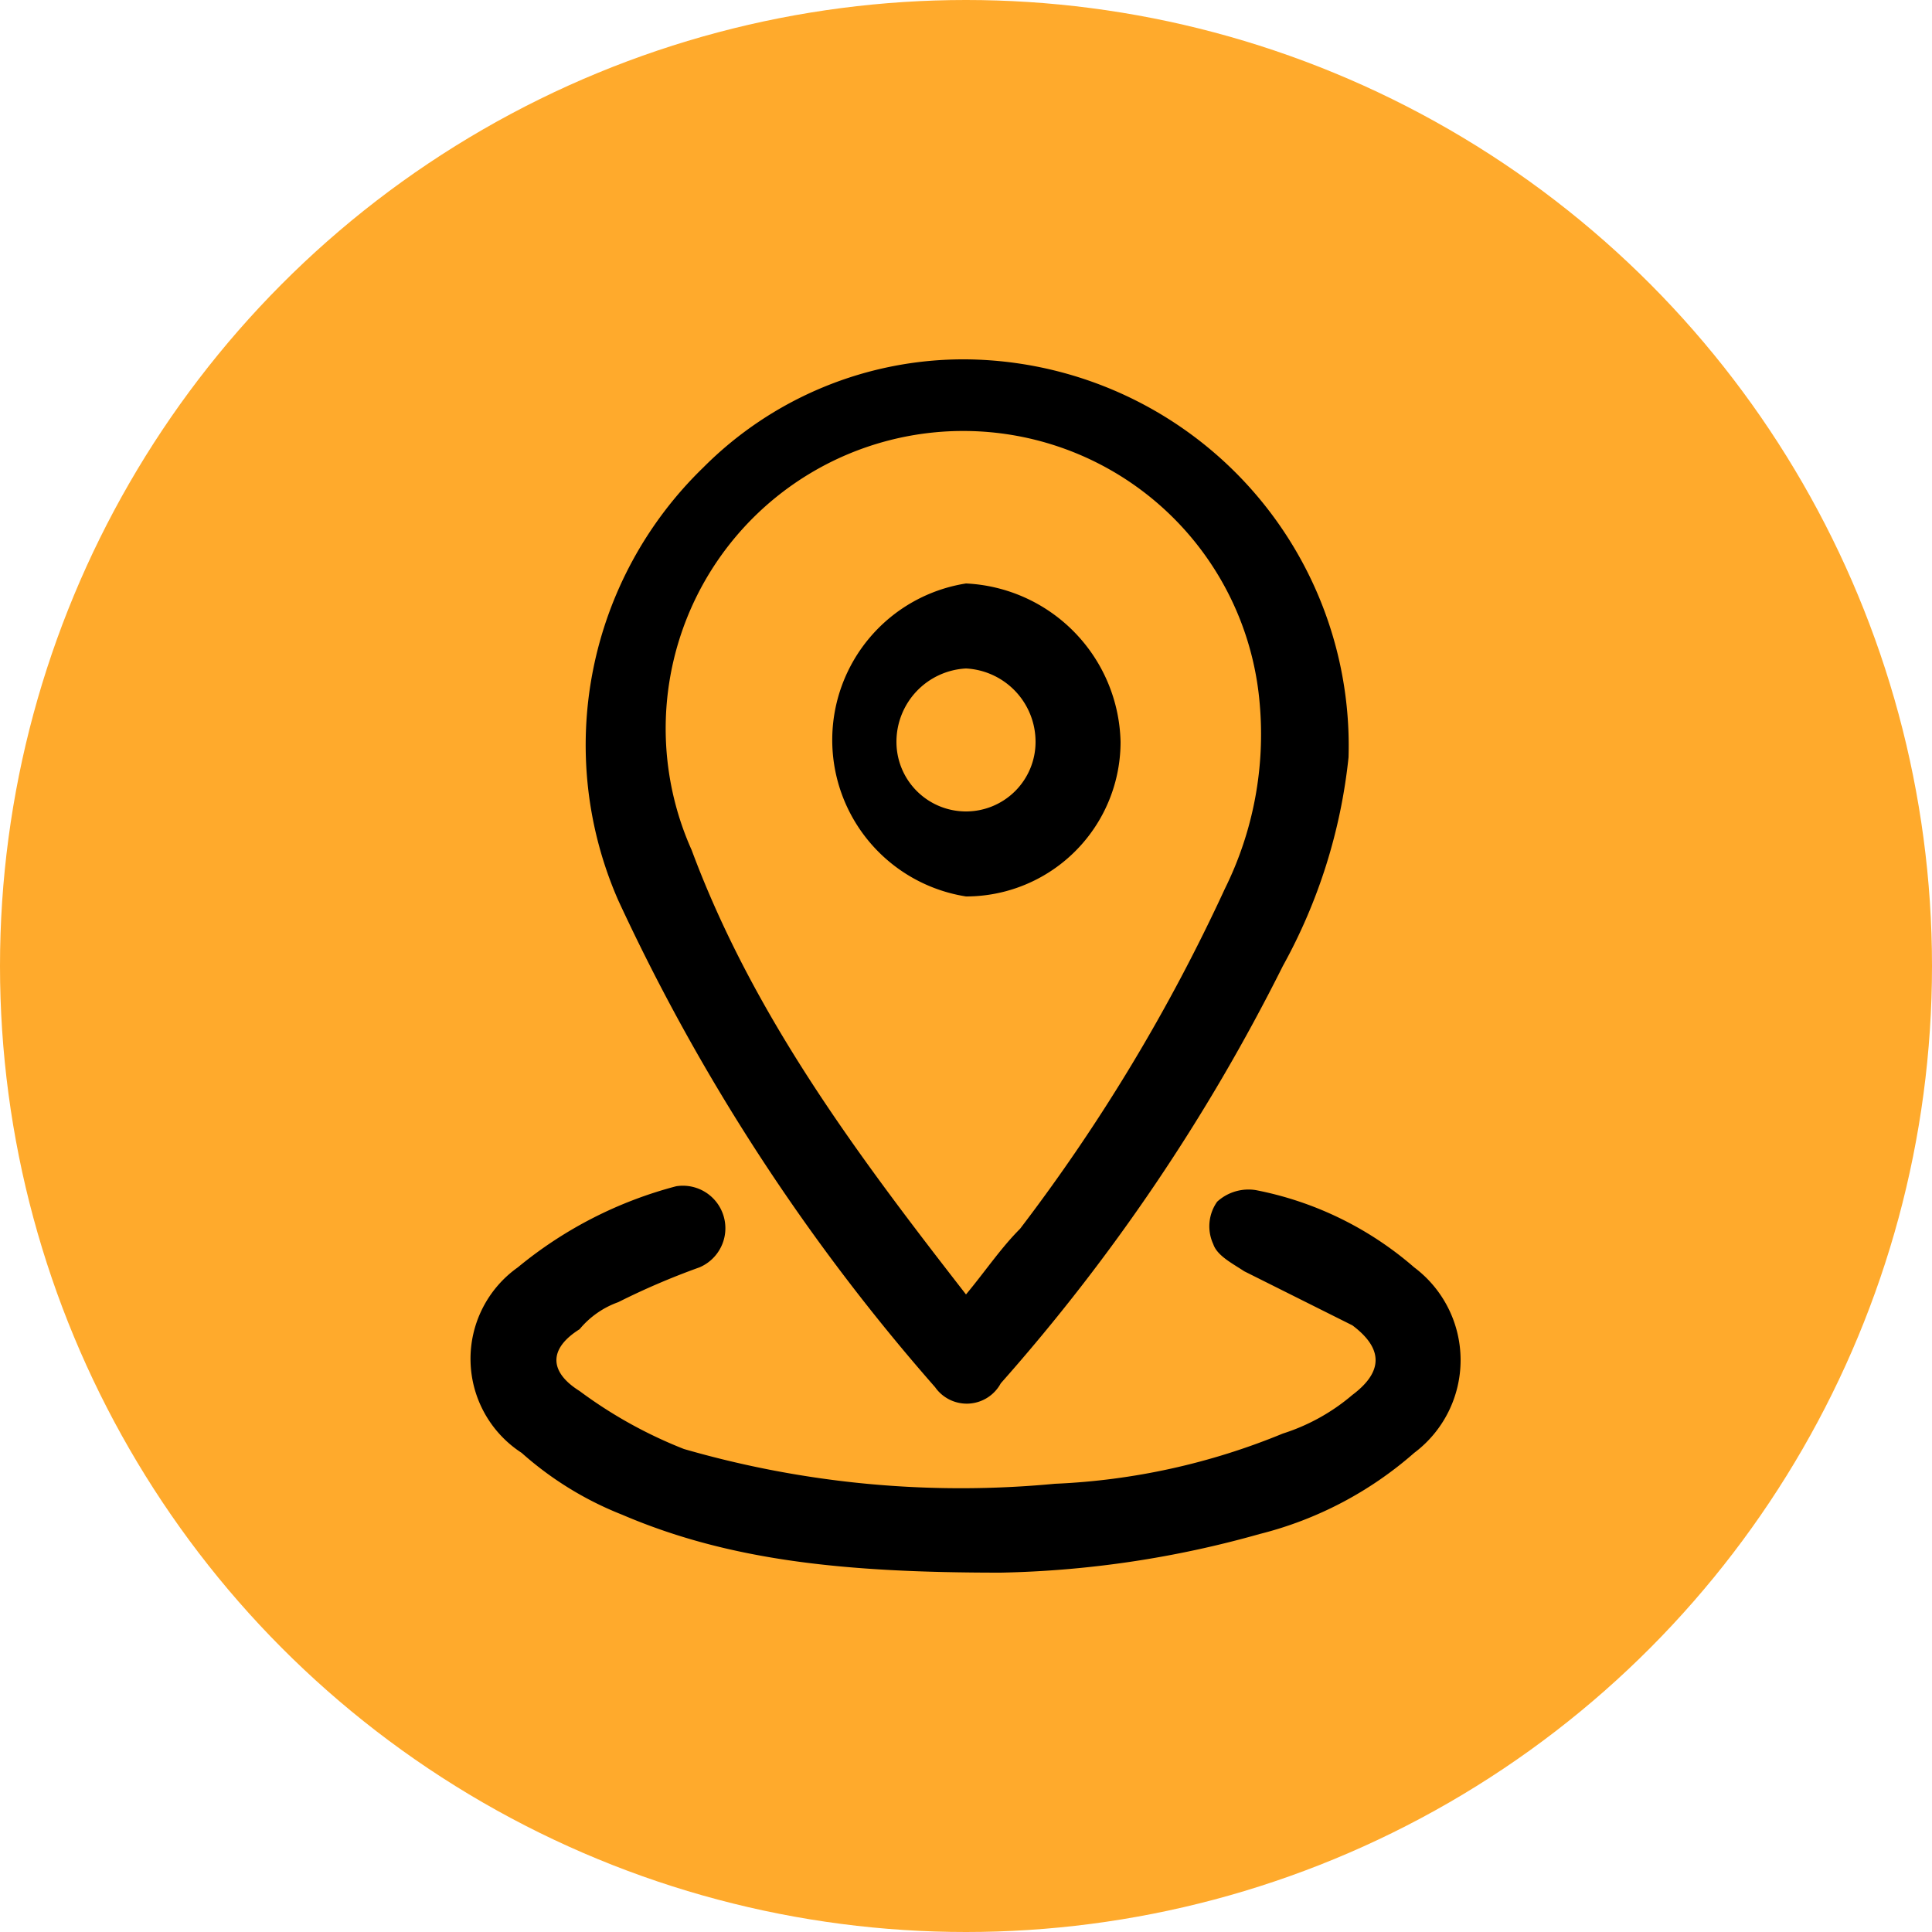
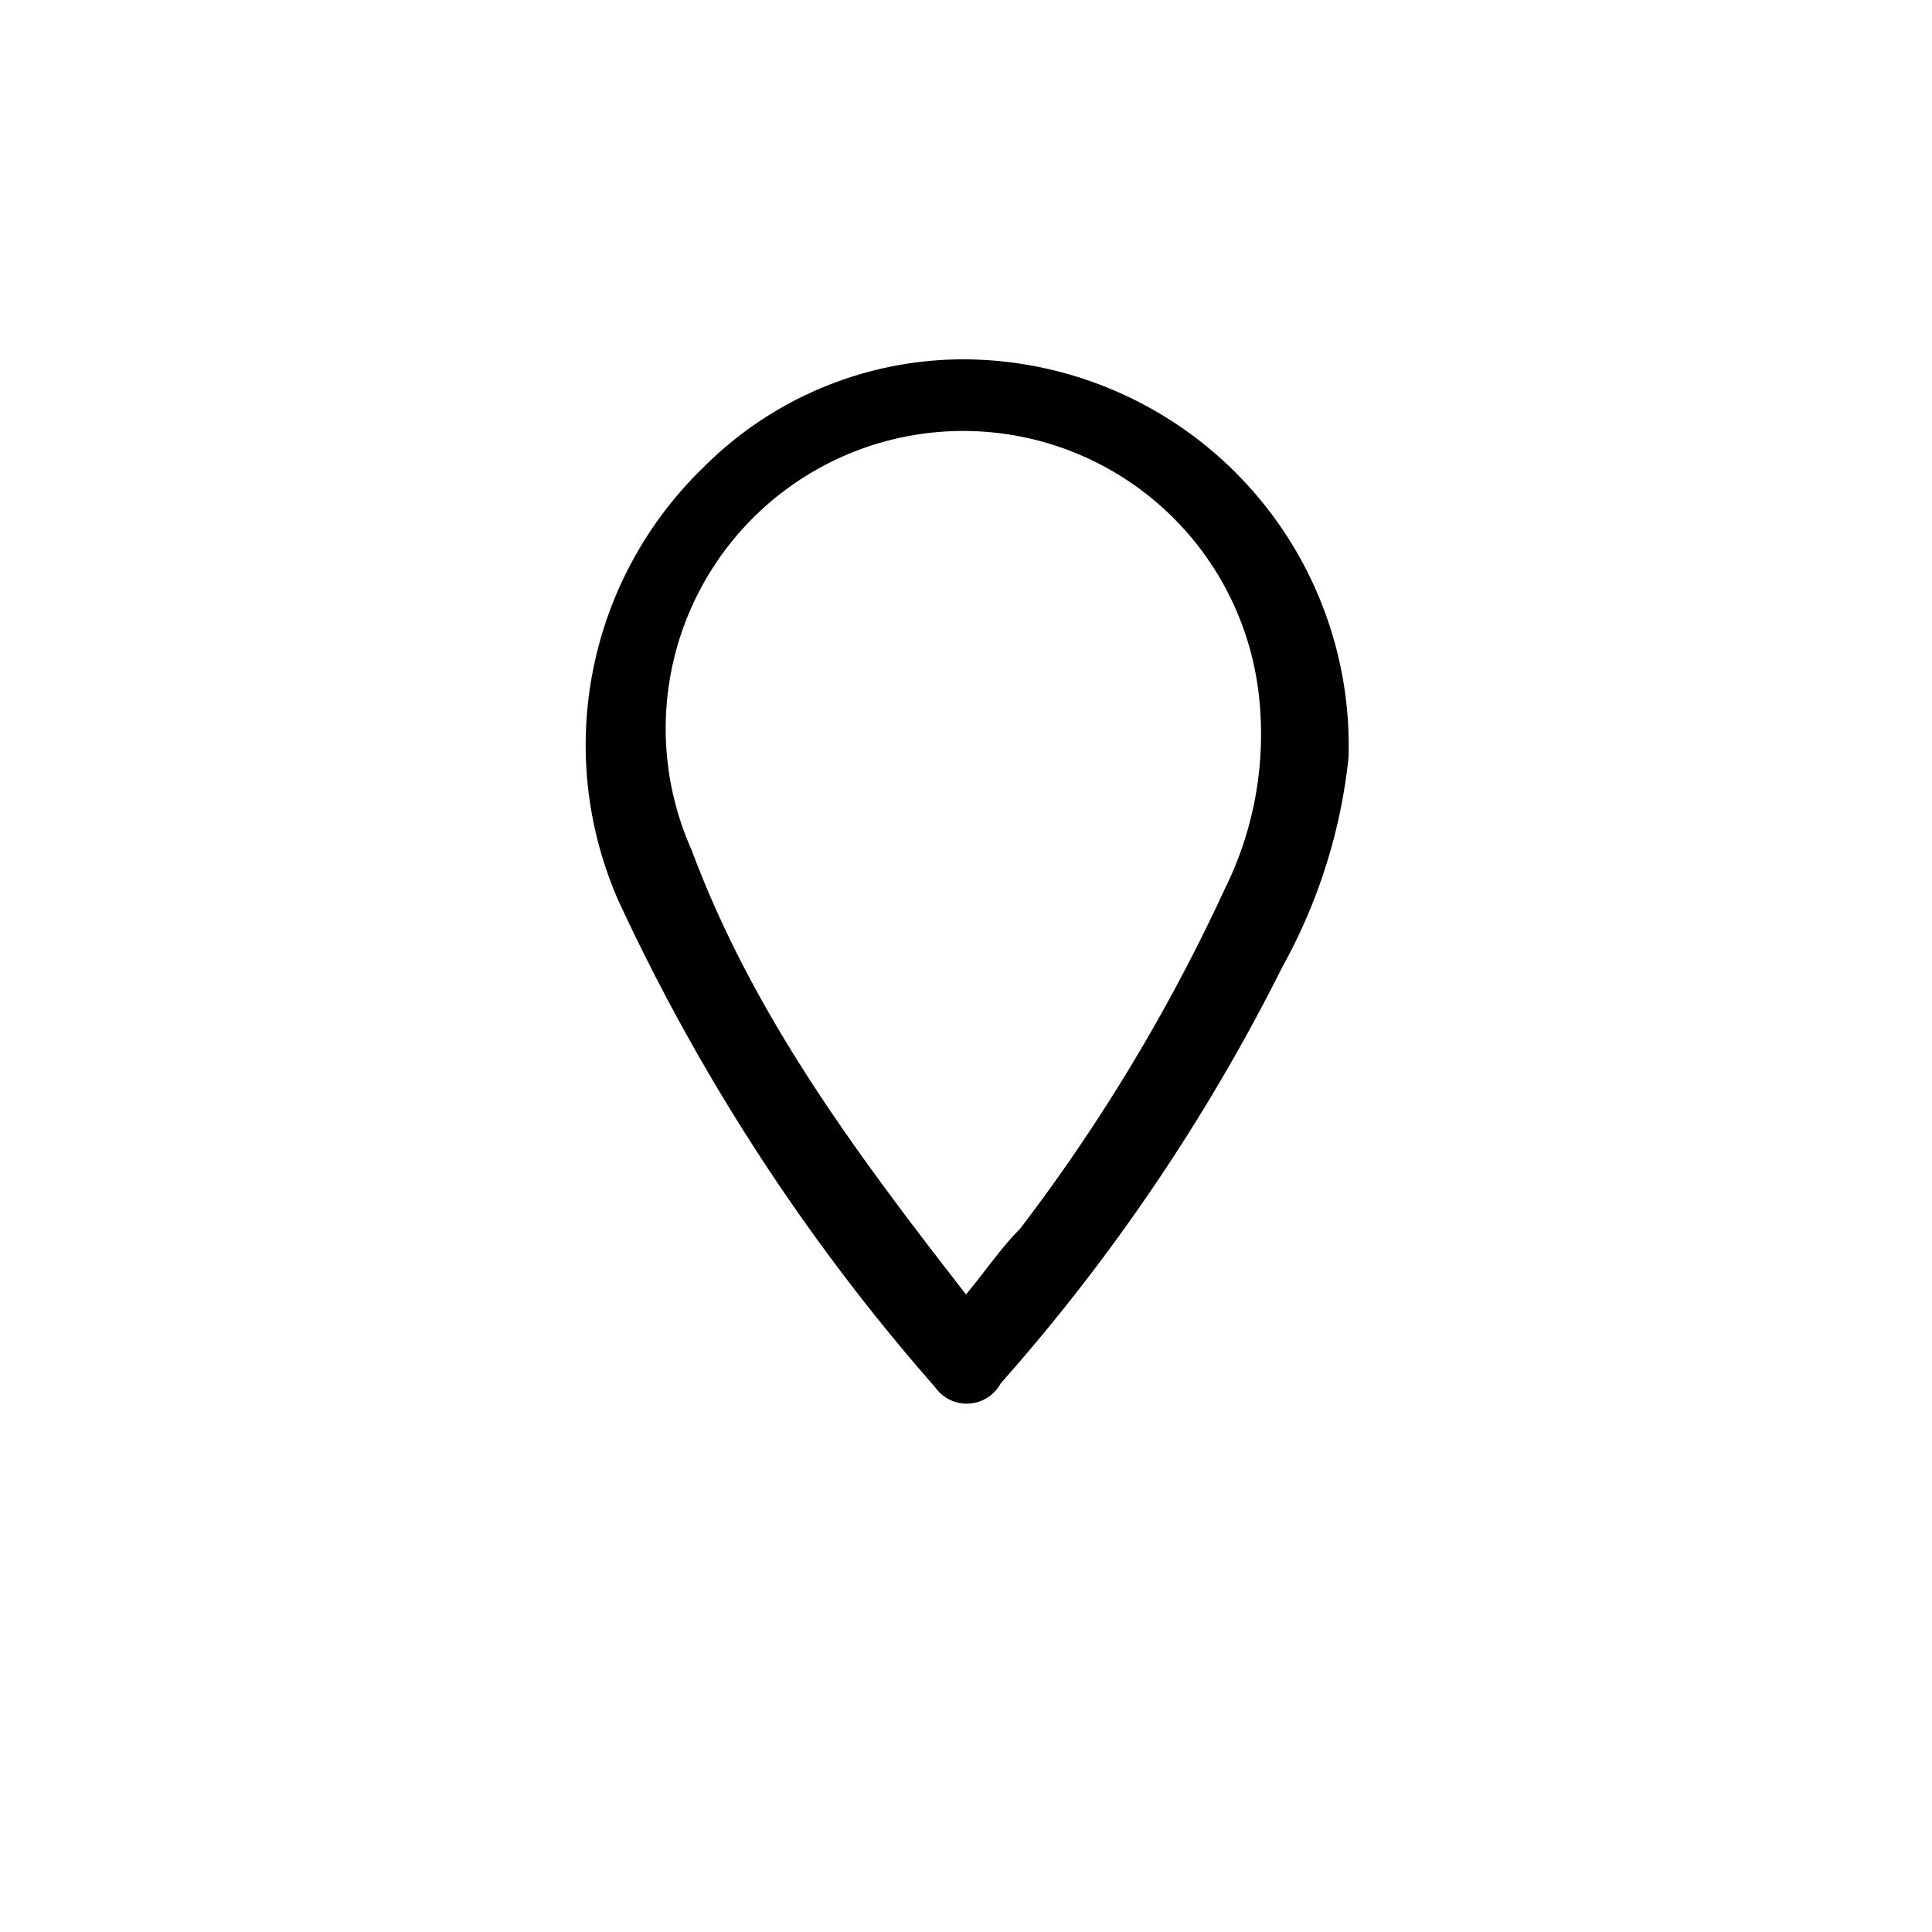
<svg xmlns="http://www.w3.org/2000/svg" viewBox="0 0 50 50">
-   <circle cx="25" cy="25" r="25" style="fill:#ffaa2c" />
-   <path d="M25,9.3a10,10,0,0,1,9.9,10.3A14.2,14.2,0,0,1,33.2,25a50,50,0,0,1-7.3,10.8,1,1,0,0,1-1.7.1A52.5,52.5,0,0,1,16,23.3a10,10,0,0,1,2.2-11.2A9.5,9.5,0,0,1,25,9.3Zm0,24.2c.5-.6.9-1.2,1.4-1.7A46.8,46.8,0,0,0,31.7,23a9,9,0,0,0,.9-4.8A7.7,7.7,0,1,0,17.9,22C19.5,26.3,22.2,29.9,25,33.5Z" />
-   <path d="M25.9,40.7c-4,0-7-.3-9.8-1.5a8.7,8.7,0,0,1-2.6-1.6,2.9,2.9,0,0,1-.1-4.8,10.7,10.7,0,0,1,4.1-2.1,1.1,1.1,0,0,1,.6,2.1,18.9,18.9,0,0,0-2.1.9,2.3,2.3,0,0,0-1,.7c-.8.5-.8,1.1,0,1.6a11.7,11.7,0,0,0,2.7,1.5,25.8,25.8,0,0,0,9.6.9,17.4,17.4,0,0,0,5.9-1.3,5.2,5.2,0,0,0,1.8-1q1.2-.9,0-1.8l-2.8-1.4c-.3-.2-.7-.4-.8-.7a1.1,1.1,0,0,1,.1-1.1,1.2,1.2,0,0,1,1-.3,8.8,8.8,0,0,1,4.1,2,3,3,0,0,1,0,4.8,9.6,9.6,0,0,1-4,2.1A26.5,26.5,0,0,1,25.9,40.7Z" />
-   <path d="M25,23.2a4.1,4.1,0,0,1,0-8.1,4.2,4.2,0,0,1,4,4.1A4,4,0,0,1,25,23.2ZM25,21a1.8,1.8,0,0,0,1.8-1.8A1.9,1.9,0,0,0,25,17.3a1.9,1.9,0,0,0-1.8,1.9A1.8,1.8,0,0,0,25,21Z" />
+   <path d="M25,9.3a10,10,0,0,1,9.9,10.3A14.2,14.2,0,0,1,33.2,25a50,50,0,0,1-7.3,10.8,1,1,0,0,1-1.7.1A52.5,52.5,0,0,1,16,23.3a10,10,0,0,1,2.2-11.2A9.5,9.5,0,0,1,25,9.3m0,24.2c.5-.6.9-1.2,1.4-1.7A46.8,46.8,0,0,0,31.7,23a9,9,0,0,0,.9-4.8A7.7,7.7,0,1,0,17.9,22C19.5,26.3,22.2,29.9,25,33.5Z" />
</svg>